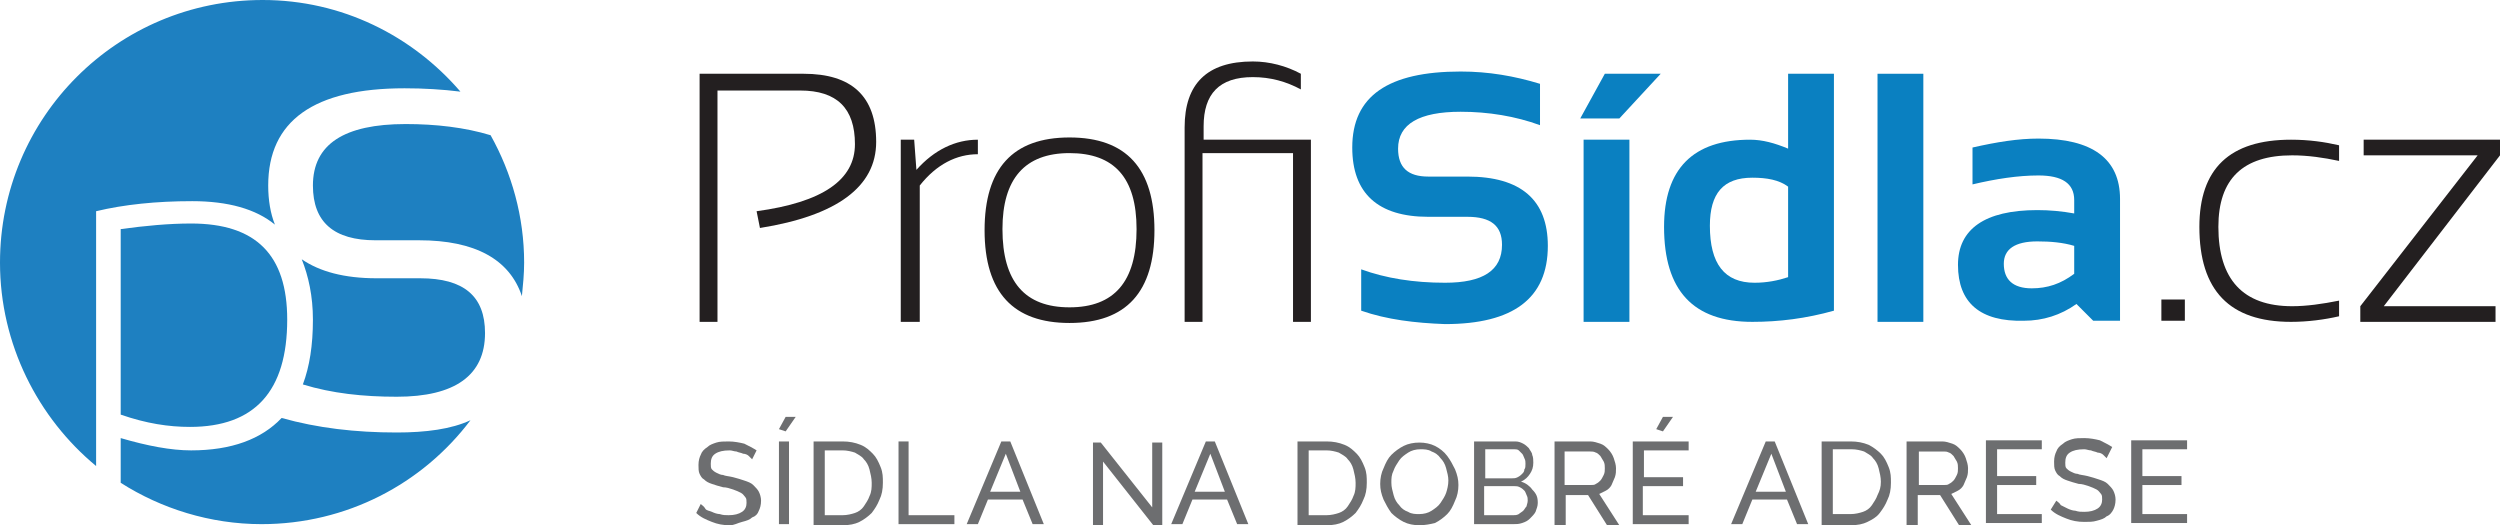
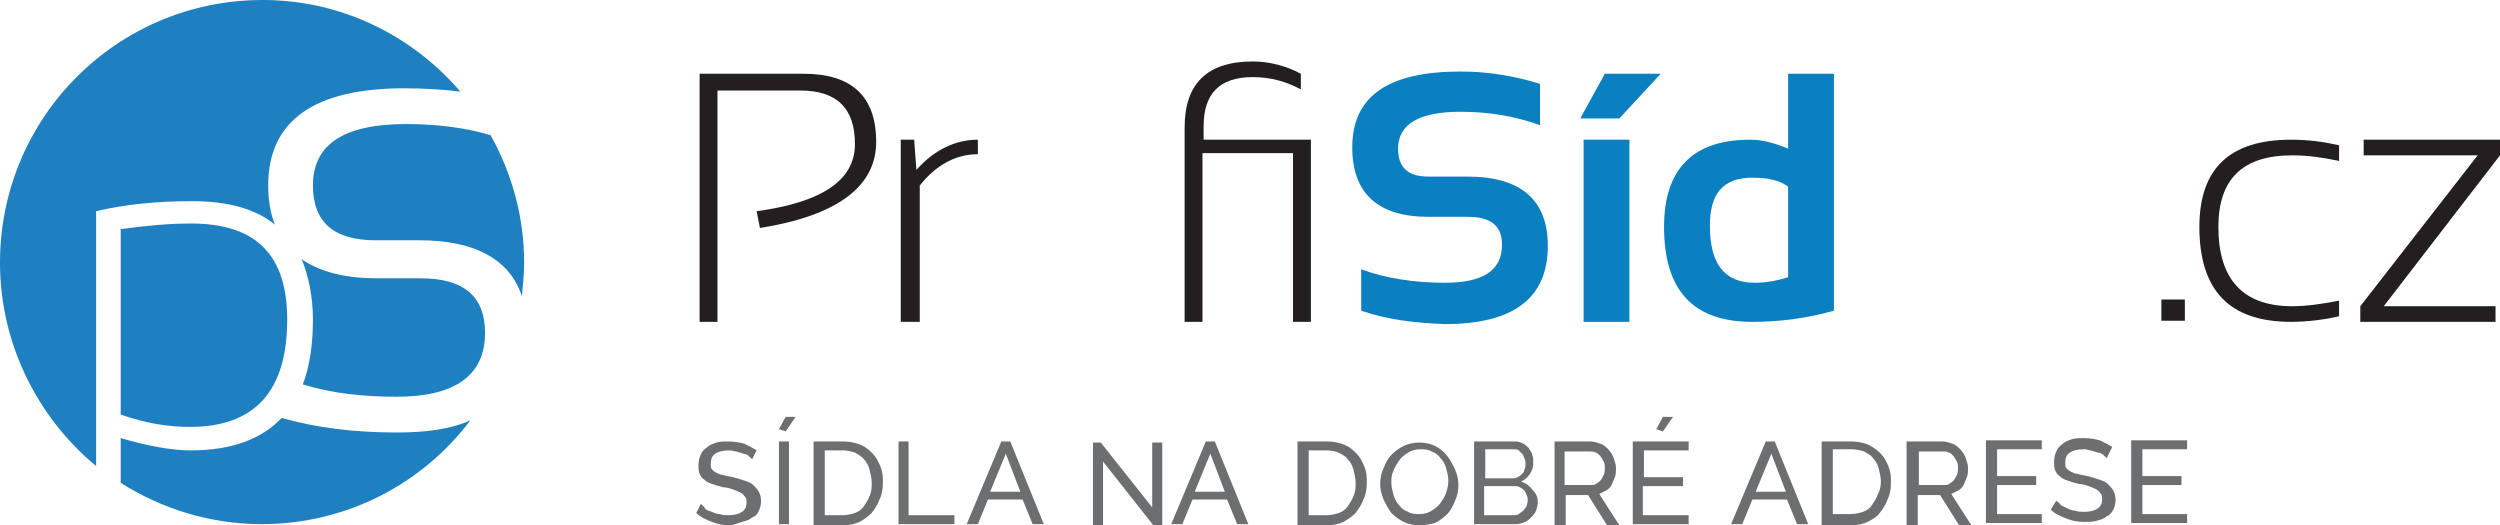
<svg xmlns="http://www.w3.org/2000/svg" version="1.1" id="Layer_1" x="0px" y="0px" viewBox="0 0 223.7 47" enable-background="new 0 0 223.7 47" xml:space="preserve">
  <g>
    <g>
      <path fill="#231F20" d="M62.6,28.8V6.6h9.3c4.3,0,6.5,2,6.5,6.1c0,4-3.5,6.6-10.4,7.7l-0.3-1.5c5.9-0.8,8.8-2.8,8.8-6    c0-3.2-1.6-4.8-4.9-4.8h-7.4v20.7H62.6z" />
      <path fill="#231F20" d="M80.6,28.8V12.5h1.2l0.2,2.7c1.6-1.8,3.5-2.7,5.5-2.7v1.3c-1.9,0-3.7,0.9-5.2,2.8v12.2H80.6z" />
-       <path fill="#231F20" d="M88.1,20.6c0-5.5,2.5-8.3,7.6-8.3s7.6,2.8,7.6,8.3c0,5.5-2.5,8.3-7.6,8.3C90.7,28.9,88.1,26.2,88.1,20.6z     M95.7,27.5c4,0,6-2.3,6-7c0-4.6-2-6.8-6-6.8s-6,2.3-6,6.8C89.7,25.2,91.7,27.5,95.7,27.5z" />
      <path fill="#231F20" d="M117.3,12.5v16.3h-1.6V13.7h-8.1v15.1h-1.6V11.4c0-3.9,2-5.9,6.1-5.9c1.5,0,3,0.4,4.3,1.1V8    c-1.3-0.7-2.7-1.1-4.3-1.1c-3,0-4.4,1.5-4.4,4.4v1.2H117.3z" />
      <path fill="#0A80C1" d="M121.8,27.8v-3.7c2.2,0.8,4.7,1.2,7.5,1.2c3.4,0,5.1-1.1,5.1-3.4c0-1.7-1-2.5-3.1-2.5h-3.5    c-4.5,0-6.8-2.1-6.8-6.2c0-4.6,3.2-6.8,9.7-6.8c2.5,0,4.8,0.4,7.1,1.1v3.7c-2.2-0.8-4.6-1.2-7.1-1.2c-3.7,0-5.6,1.1-5.6,3.3    c0,1.7,0.9,2.5,2.7,2.5h3.5c4.8,0,7.2,2.1,7.2,6.2c0,4.7-3.1,7-9.2,7C126.6,28.9,124.1,28.6,121.8,27.8z" />
      <path fill="#0A80C1" d="M143.6,6.6h5l-3.7,4h-3.5L143.6,6.6z M145.8,12.5v16.3h-4.1V12.5H145.8z" />
-       <path fill="#0A80C1" d="M164.1,27.8c-2.5,0.7-4.9,1-7.3,1c-5.3,0-7.9-2.8-7.9-8.5c0-5.2,2.6-7.8,7.7-7.8c1.1,0,2.2,0.3,3.4,0.8    V6.6h4.1V27.8z M160,16.7c-0.8-0.6-1.9-0.8-3.2-0.8c-2.6,0-3.8,1.4-3.8,4.3c0,3.4,1.3,5.1,4,5.1c1.1,0,2.1-0.2,3-0.5V16.7z" />
-       <path fill="#0A80C1" d="M172.1,6.6v22.2H168V6.6H172.1z" />
-       <path fill="#0A80C1" d="M175.2,23.7c0-3.2,2.4-4.9,7.1-4.9c1.1,0,2.2,0.1,3.3,0.3v-1.2c0-1.5-1.1-2.2-3.2-2.2    c-1.8,0-3.8,0.3-5.9,0.8v-3.3c2.2-0.5,4.1-0.8,5.9-0.8c4.8,0,7.3,1.8,7.3,5.4v10.9h-2.4l-1.5-1.5c-1.4,1-3,1.5-4.7,1.5    C177.2,28.8,175.2,27.1,175.2,23.7z M182.3,21.6c-2,0-3,0.7-3,2c0,1.4,0.8,2.2,2.5,2.2c1.4,0,2.6-0.4,3.8-1.3V22    C184.6,21.7,183.5,21.6,182.3,21.6z" />
+       <path fill="#0A80C1" d="M164.1,27.8c-2.5,0.7-4.9,1-7.3,1c-5.3,0-7.9-2.8-7.9-8.5c0-5.2,2.6-7.8,7.7-7.8c1.1,0,2.2,0.3,3.4,0.8    V6.6h4.1V27.8z M160,16.7c-0.8-0.6-1.9-0.8-3.2-0.8c-2.6,0-3.8,1.4-3.8,4.3c0,3.4,1.3,5.1,4,5.1c1.1,0,2.1-0.2,3-0.5z" />
      <path fill="#231F20" d="M195.5,26.8v1.9h-2.1v-1.9H195.5z" />
      <path fill="#231F20" d="M209.3,28.3c-1.3,0.3-2.8,0.5-4.3,0.5c-5.5,0-8.2-2.8-8.2-8.5c0-5.2,2.7-7.8,8.2-7.8c1.6,0,3,0.2,4.3,0.5    v1.4c-1.4-0.3-2.8-0.5-4.2-0.5c-4.4,0-6.6,2.1-6.6,6.4c0,4.7,2.2,7.1,6.6,7.1c1.3,0,2.7-0.2,4.2-0.5V28.3z" />
      <path fill="#231F20" d="M211.6,12.5h12.1v1.4l-10.4,13.5h10v1.4h-12.1v-1.4l10.5-13.5h-10.2V12.5z" />
    </g>
    <path fill="#6D6E70" d="M67.3,41.1c-0.1-0.1-0.2-0.2-0.3-0.3c-0.1-0.1-0.3-0.2-0.5-0.2c-0.2-0.1-0.4-0.1-0.6-0.2   c-0.2,0-0.4-0.1-0.6-0.1c-0.6,0-1,0.1-1.3,0.3c-0.3,0.2-0.4,0.5-0.4,0.9c0,0.2,0,0.4,0.1,0.5c0.1,0.1,0.2,0.2,0.4,0.3   c0.2,0.1,0.4,0.2,0.6,0.2c0.2,0.1,0.5,0.1,0.9,0.2c0.4,0.1,0.7,0.2,1,0.3c0.3,0.1,0.6,0.2,0.8,0.4c0.2,0.2,0.4,0.4,0.5,0.6   c0.1,0.2,0.2,0.5,0.2,0.8c0,0.4-0.1,0.7-0.2,0.9c-0.1,0.3-0.3,0.5-0.6,0.6c-0.2,0.2-0.5,0.3-0.9,0.4S65.7,47,65.3,47   c-0.6,0-1.1-0.1-1.6-0.3c-0.5-0.2-1-0.4-1.4-0.8l0.4-0.8c0.1,0.1,0.3,0.2,0.4,0.4s0.4,0.2,0.6,0.3c0.2,0.1,0.5,0.2,0.7,0.2   c0.3,0.1,0.5,0.1,0.8,0.1c0.5,0,0.9-0.1,1.2-0.3c0.3-0.2,0.4-0.5,0.4-0.8c0-0.2,0-0.4-0.1-0.5c-0.1-0.1-0.2-0.3-0.4-0.4   c-0.2-0.1-0.4-0.2-0.7-0.3c-0.3-0.1-0.6-0.2-0.9-0.2c-0.4-0.1-0.7-0.2-1-0.3c-0.3-0.1-0.5-0.2-0.7-0.4c-0.2-0.1-0.3-0.3-0.4-0.5   c-0.1-0.2-0.1-0.5-0.1-0.8c0-0.4,0.1-0.7,0.2-0.9c0.1-0.3,0.3-0.5,0.6-0.7c0.2-0.2,0.5-0.3,0.8-0.4c0.3-0.1,0.7-0.1,1.1-0.1   c0.5,0,1,0.1,1.4,0.2c0.4,0.2,0.8,0.4,1.1,0.6L67.3,41.1z" />
    <path fill="#6D6E70" d="M69.7,46.9v-7.4h0.9v7.4H69.7z M70.3,38.6l-0.6-0.2l0.6-1.1h0.9L70.3,38.6z" />
    <path fill="#6D6E70" d="M72.8,46.9v-7.4h2.6c0.6,0,1.1,0.1,1.6,0.3c0.5,0.2,0.8,0.5,1.1,0.8c0.3,0.3,0.5,0.7,0.7,1.2   c0.2,0.5,0.2,0.9,0.2,1.4c0,0.6-0.1,1.1-0.3,1.5c-0.2,0.5-0.4,0.8-0.7,1.2c-0.3,0.3-0.7,0.6-1.1,0.8c-0.4,0.2-0.9,0.3-1.5,0.3H72.8   z M78,43.2c0-0.4-0.1-0.8-0.2-1.2c-0.1-0.4-0.3-0.7-0.5-0.9c-0.2-0.3-0.5-0.4-0.8-0.6c-0.3-0.1-0.7-0.2-1.1-0.2h-1.6v5.8h1.6   c0.4,0,0.8-0.1,1.1-0.2c0.3-0.1,0.6-0.3,0.8-0.6c0.2-0.3,0.4-0.6,0.5-0.9C78,44,78,43.6,78,43.2z" />
    <path fill="#6D6E70" d="M80.4,46.9v-7.4h0.9v6.6h4.1v0.8H80.4z" />
    <path fill="#6D6E70" d="M89.6,39.5h0.8l3,7.4h-1l-0.9-2.2h-3.1l-0.9,2.2h-1L89.6,39.5z M91.3,44L90,40.6L88.6,44H91.3z" />
    <path fill="#6D6E70" d="M98.7,41.3v5.7h-0.9v-7.4h0.7l4.6,5.8v-5.8h0.9v7.4h-0.8L98.7,41.3z" />
    <path fill="#6D6E70" d="M107.9,39.5h0.8l3,7.4h-1l-0.9-2.2h-3.1l-0.9,2.2h-1L107.9,39.5z M109.6,44l-1.3-3.4l-1.4,3.4H109.6z" />
    <path fill="#6D6E70" d="M116.1,46.9v-7.4h2.6c0.6,0,1.1,0.1,1.6,0.3c0.5,0.2,0.8,0.5,1.1,0.8c0.3,0.3,0.5,0.7,0.7,1.2   c0.2,0.5,0.2,0.9,0.2,1.4c0,0.6-0.1,1.1-0.3,1.5c-0.2,0.5-0.4,0.8-0.7,1.2c-0.3,0.3-0.7,0.6-1.1,0.8c-0.4,0.2-0.9,0.3-1.5,0.3   H116.1z M121.3,43.2c0-0.4-0.1-0.8-0.2-1.2c-0.1-0.4-0.3-0.7-0.5-0.9c-0.2-0.3-0.5-0.4-0.8-0.6c-0.3-0.1-0.7-0.2-1.1-0.2h-1.6v5.8   h1.6c0.4,0,0.8-0.1,1.1-0.2c0.3-0.1,0.6-0.3,0.8-0.6c0.2-0.3,0.4-0.6,0.5-0.9C121.3,44,121.3,43.6,121.3,43.2z" />
    <path fill="#6D6E70" d="M127,47c-0.5,0-1-0.1-1.4-0.3c-0.4-0.2-0.8-0.5-1.1-0.8c-0.3-0.4-0.5-0.8-0.7-1.2c-0.2-0.5-0.3-0.9-0.3-1.4   c0-0.5,0.1-1,0.3-1.4c0.2-0.5,0.4-0.9,0.7-1.2c0.3-0.3,0.7-0.6,1.1-0.8c0.4-0.2,0.9-0.3,1.4-0.3c0.5,0,1,0.1,1.4,0.3   c0.4,0.2,0.8,0.5,1.1,0.9s0.5,0.8,0.7,1.2c0.2,0.5,0.3,0.9,0.3,1.4c0,0.5-0.1,1-0.3,1.4c-0.2,0.5-0.4,0.9-0.7,1.2   c-0.3,0.3-0.7,0.6-1.1,0.8C128,46.9,127.5,47,127,47z M124.5,43.2c0,0.4,0.1,0.7,0.2,1.1c0.1,0.4,0.3,0.7,0.5,0.9   c0.2,0.3,0.5,0.5,0.8,0.6c0.3,0.2,0.7,0.2,1,0.2c0.4,0,0.8-0.1,1.1-0.3c0.3-0.2,0.6-0.4,0.8-0.7c0.2-0.3,0.4-0.6,0.5-0.9   c0.1-0.3,0.2-0.7,0.2-1.1c0-0.4-0.1-0.7-0.2-1.1c-0.1-0.4-0.3-0.7-0.5-0.9c-0.2-0.3-0.5-0.5-0.8-0.6c-0.3-0.2-0.7-0.2-1-0.2   c-0.4,0-0.8,0.1-1.1,0.3c-0.3,0.2-0.6,0.4-0.8,0.7c-0.2,0.3-0.4,0.6-0.5,0.9C124.5,42.5,124.5,42.8,124.5,43.2z" />
    <path fill="#6D6E70" d="M137.6,45c0,0.3-0.1,0.5-0.2,0.8c-0.1,0.2-0.3,0.4-0.5,0.6c-0.2,0.2-0.4,0.3-0.7,0.4   c-0.3,0.1-0.5,0.1-0.8,0.1h-3.5v-7.4h3.7c0.3,0,0.5,0.1,0.7,0.2c0.2,0.1,0.4,0.3,0.5,0.4c0.1,0.2,0.3,0.4,0.3,0.6   c0.1,0.2,0.1,0.5,0.1,0.7c0,0.4-0.1,0.7-0.3,1c-0.2,0.3-0.4,0.5-0.8,0.7c0.4,0.1,0.8,0.4,1,0.7C137.5,44.2,137.6,44.5,137.6,45z    M132.9,40.3v2.5h2.4c0.2,0,0.3,0,0.5-0.1s0.3-0.2,0.4-0.3c0.1-0.1,0.2-0.2,0.2-0.4c0.1-0.1,0.1-0.3,0.1-0.5c0-0.2,0-0.3-0.1-0.5   c-0.1-0.2-0.1-0.3-0.2-0.4c-0.1-0.1-0.2-0.2-0.3-0.3c-0.1-0.1-0.3-0.1-0.4-0.1H132.9z M136.7,44.8c0-0.2,0-0.3-0.1-0.5   c-0.1-0.2-0.1-0.3-0.2-0.4c-0.1-0.1-0.2-0.2-0.4-0.3s-0.3-0.1-0.5-0.1h-2.7v2.6h2.6c0.2,0,0.3,0,0.5-0.1c0.1-0.1,0.3-0.2,0.4-0.3   c0.1-0.1,0.2-0.3,0.3-0.4C136.6,45.2,136.7,45,136.7,44.8z" />
    <path fill="#6D6E70" d="M139.1,46.9v-7.4h3.2c0.3,0,0.6,0.1,0.9,0.2c0.3,0.1,0.5,0.3,0.7,0.5c0.2,0.2,0.4,0.5,0.5,0.8   c0.1,0.3,0.2,0.6,0.2,0.9c0,0.3,0,0.5-0.1,0.8c-0.1,0.2-0.2,0.5-0.3,0.7c-0.1,0.2-0.3,0.4-0.5,0.5c-0.2,0.1-0.4,0.2-0.6,0.3   l1.8,2.8h-1.1l-1.7-2.7h-2v2.7H139.1z M140,43.4h2.3c0.2,0,0.4,0,0.5-0.1c0.2-0.1,0.3-0.2,0.4-0.3c0.1-0.1,0.2-0.3,0.3-0.5   c0.1-0.2,0.1-0.4,0.1-0.6c0-0.2,0-0.4-0.1-0.6c-0.1-0.2-0.2-0.3-0.3-0.5c-0.1-0.1-0.3-0.3-0.4-0.3c-0.2-0.1-0.3-0.1-0.5-0.1H140   V43.4z" />
    <path fill="#6D6E70" d="M151.1,46.1v0.8h-5v-7.4h5v0.8h-4v2.4h3.5v0.8H147v2.6H151.1z M148.8,38.6l-0.6-0.2l0.6-1.1h0.9L148.8,38.6   z" />
    <path fill="#6D6E70" d="M158,39.5h0.8l3,7.4h-1l-0.9-2.2h-3.1l-0.9,2.2h-1L158,39.5z M159.8,44l-1.3-3.4l-1.4,3.4H159.8z" />
    <path fill="#6D6E70" d="M163,46.9v-7.4h2.6c0.6,0,1.1,0.1,1.6,0.3c0.4,0.2,0.8,0.5,1.1,0.8c0.3,0.3,0.5,0.7,0.7,1.2   c0.2,0.5,0.2,0.9,0.2,1.4c0,0.6-0.1,1.1-0.3,1.5c-0.2,0.5-0.4,0.8-0.7,1.2s-0.7,0.6-1.1,0.8c-0.4,0.2-0.9,0.3-1.5,0.3H163z    M168.3,43.1c0-0.4-0.1-0.8-0.2-1.2c-0.1-0.4-0.3-0.7-0.5-0.9c-0.2-0.3-0.5-0.4-0.8-0.6c-0.3-0.1-0.7-0.2-1.1-0.2H164V46h1.6   c0.4,0,0.8-0.1,1.1-0.2c0.3-0.1,0.6-0.3,0.8-0.6c0.2-0.3,0.4-0.6,0.5-0.9C168.2,43.9,168.3,43.6,168.3,43.1z" />
    <path fill="#6D6E70" d="M170.6,46.9v-7.4h3.2c0.3,0,0.6,0.1,0.9,0.2c0.3,0.1,0.5,0.3,0.7,0.5c0.2,0.2,0.4,0.5,0.5,0.8   c0.1,0.3,0.2,0.6,0.2,0.9c0,0.3,0,0.5-0.1,0.8c-0.1,0.2-0.2,0.5-0.3,0.7c-0.1,0.2-0.3,0.4-0.5,0.5c-0.2,0.1-0.4,0.2-0.6,0.3   l1.8,2.8h-1.1l-1.7-2.7h-2v2.7H170.6z M171.6,43.4h2.3c0.2,0,0.4,0,0.5-0.1c0.2-0.1,0.3-0.2,0.4-0.3c0.1-0.1,0.2-0.3,0.3-0.5   c0.1-0.2,0.1-0.4,0.1-0.6c0-0.2,0-0.4-0.1-0.6c-0.1-0.2-0.2-0.3-0.3-0.5c-0.1-0.1-0.3-0.3-0.4-0.3c-0.2-0.1-0.3-0.1-0.5-0.1h-2.2   V43.4z" />
    <path fill="#6D6E70" d="M182.7,46v0.8h-5v-7.4h5v0.8h-4v2.4h3.5v0.8h-3.5V46H182.7z" />
    <path fill="#6D6E70" d="M188.5,41c-0.1-0.1-0.2-0.2-0.3-0.3c-0.1-0.1-0.3-0.2-0.5-0.2c-0.2-0.1-0.4-0.1-0.6-0.2   c-0.2,0-0.4-0.1-0.6-0.1c-0.6,0-1,0.1-1.3,0.3c-0.3,0.2-0.4,0.5-0.4,0.9c0,0.2,0,0.4,0.1,0.5c0.1,0.1,0.2,0.2,0.4,0.3   c0.2,0.1,0.4,0.2,0.6,0.2c0.2,0.1,0.5,0.1,0.9,0.2c0.4,0.1,0.7,0.2,1,0.3c0.3,0.1,0.6,0.2,0.8,0.4c0.2,0.2,0.4,0.4,0.5,0.6   c0.1,0.2,0.2,0.5,0.2,0.8c0,0.4-0.1,0.7-0.2,0.9s-0.3,0.5-0.6,0.6c-0.2,0.2-0.5,0.3-0.9,0.4c-0.3,0.1-0.7,0.1-1.1,0.1   c-0.6,0-1.1-0.1-1.6-0.3c-0.5-0.2-1-0.4-1.4-0.8l0.5-0.8c0.1,0.1,0.3,0.2,0.4,0.4c0.2,0.1,0.4,0.2,0.6,0.3c0.2,0.1,0.5,0.2,0.7,0.2   c0.3,0.1,0.5,0.1,0.8,0.1c0.5,0,0.9-0.1,1.2-0.3c0.3-0.2,0.4-0.5,0.4-0.8c0-0.2,0-0.4-0.1-0.5c-0.1-0.1-0.2-0.3-0.4-0.4   c-0.2-0.1-0.4-0.2-0.7-0.3c-0.3-0.1-0.6-0.2-0.9-0.2c-0.4-0.1-0.7-0.2-1-0.3c-0.3-0.1-0.5-0.2-0.7-0.4c-0.2-0.1-0.3-0.3-0.4-0.5   c-0.1-0.2-0.1-0.5-0.1-0.8c0-0.4,0.1-0.7,0.2-0.9c0.1-0.3,0.3-0.5,0.6-0.7c0.2-0.2,0.5-0.3,0.8-0.4c0.3-0.1,0.7-0.1,1.1-0.1   c0.5,0,1,0.1,1.4,0.2c0.4,0.2,0.8,0.4,1.1,0.6L188.5,41z" />
    <path fill="#6D6E70" d="M195.7,46v0.8h-5v-7.4h5v0.8h-4v2.4h3.5v0.8h-3.5V46H195.7z" />
    <g>
      <path fill="#1E80C1" d="M36.3,11.1c-5.5,0-8.3,1.8-8.3,5.5c0,3.3,1.9,4.9,5.6,4.9h3.9c5,0,8.1,1.7,9.2,5c0.1-1,0.2-2,0.2-3    c0-4.1-1.1-8-3-11.4C41.6,11.4,39,11.1,36.3,11.1z" />
      <path fill="#1E80C1" d="M8.6,18.9c2.5-0.6,5.4-0.9,8.6-0.9c3.2,0,5.7,0.7,7.4,2.1c-0.4-1-0.6-2.2-0.6-3.5c0-5.8,4.1-8.7,12.2-8.7    c1.7,0,3.4,0.1,5,0.3C36.9,3.2,30.6,0,23.5,0C10.5,0,0,10.5,0,23.5c0,7.3,3.4,13.9,8.6,18.2V18.9z" />
      <path fill="#1E80C1" d="M35.5,35.5c5.2,0,7.9-1.9,7.9-5.7c0-3.3-1.9-4.9-5.8-4.9h-3.9c-2.9,0-5.1-0.6-6.7-1.7c0.6,1.5,1,3.3,1,5.4    c0,2.3-0.3,4.2-0.9,5.8C29.7,35.2,32.5,35.5,35.5,35.5z" />
      <path fill="#1E80C1" d="M17.1,20c-2,0-4.1,0.2-6.3,0.5v16.6c2.3,0.8,4.3,1.1,6.2,1.1c5.8,0,8.7-3.2,8.7-9.6    C25.7,22.8,22.9,20,17.1,20z" />
      <path fill="#1E80C1" d="M35.5,38.7c-3.7,0-7.1-0.4-10.3-1.3c-1.8,1.9-4.5,2.9-8.1,2.9c-1.8,0-3.9-0.4-6.3-1.1v4    c3.6,2.3,8,3.7,12.6,3.7c7.6,0,14.4-3.6,18.7-9.3C40.4,38.4,38.1,38.7,35.5,38.7z" />
    </g>
  </g>
</svg>